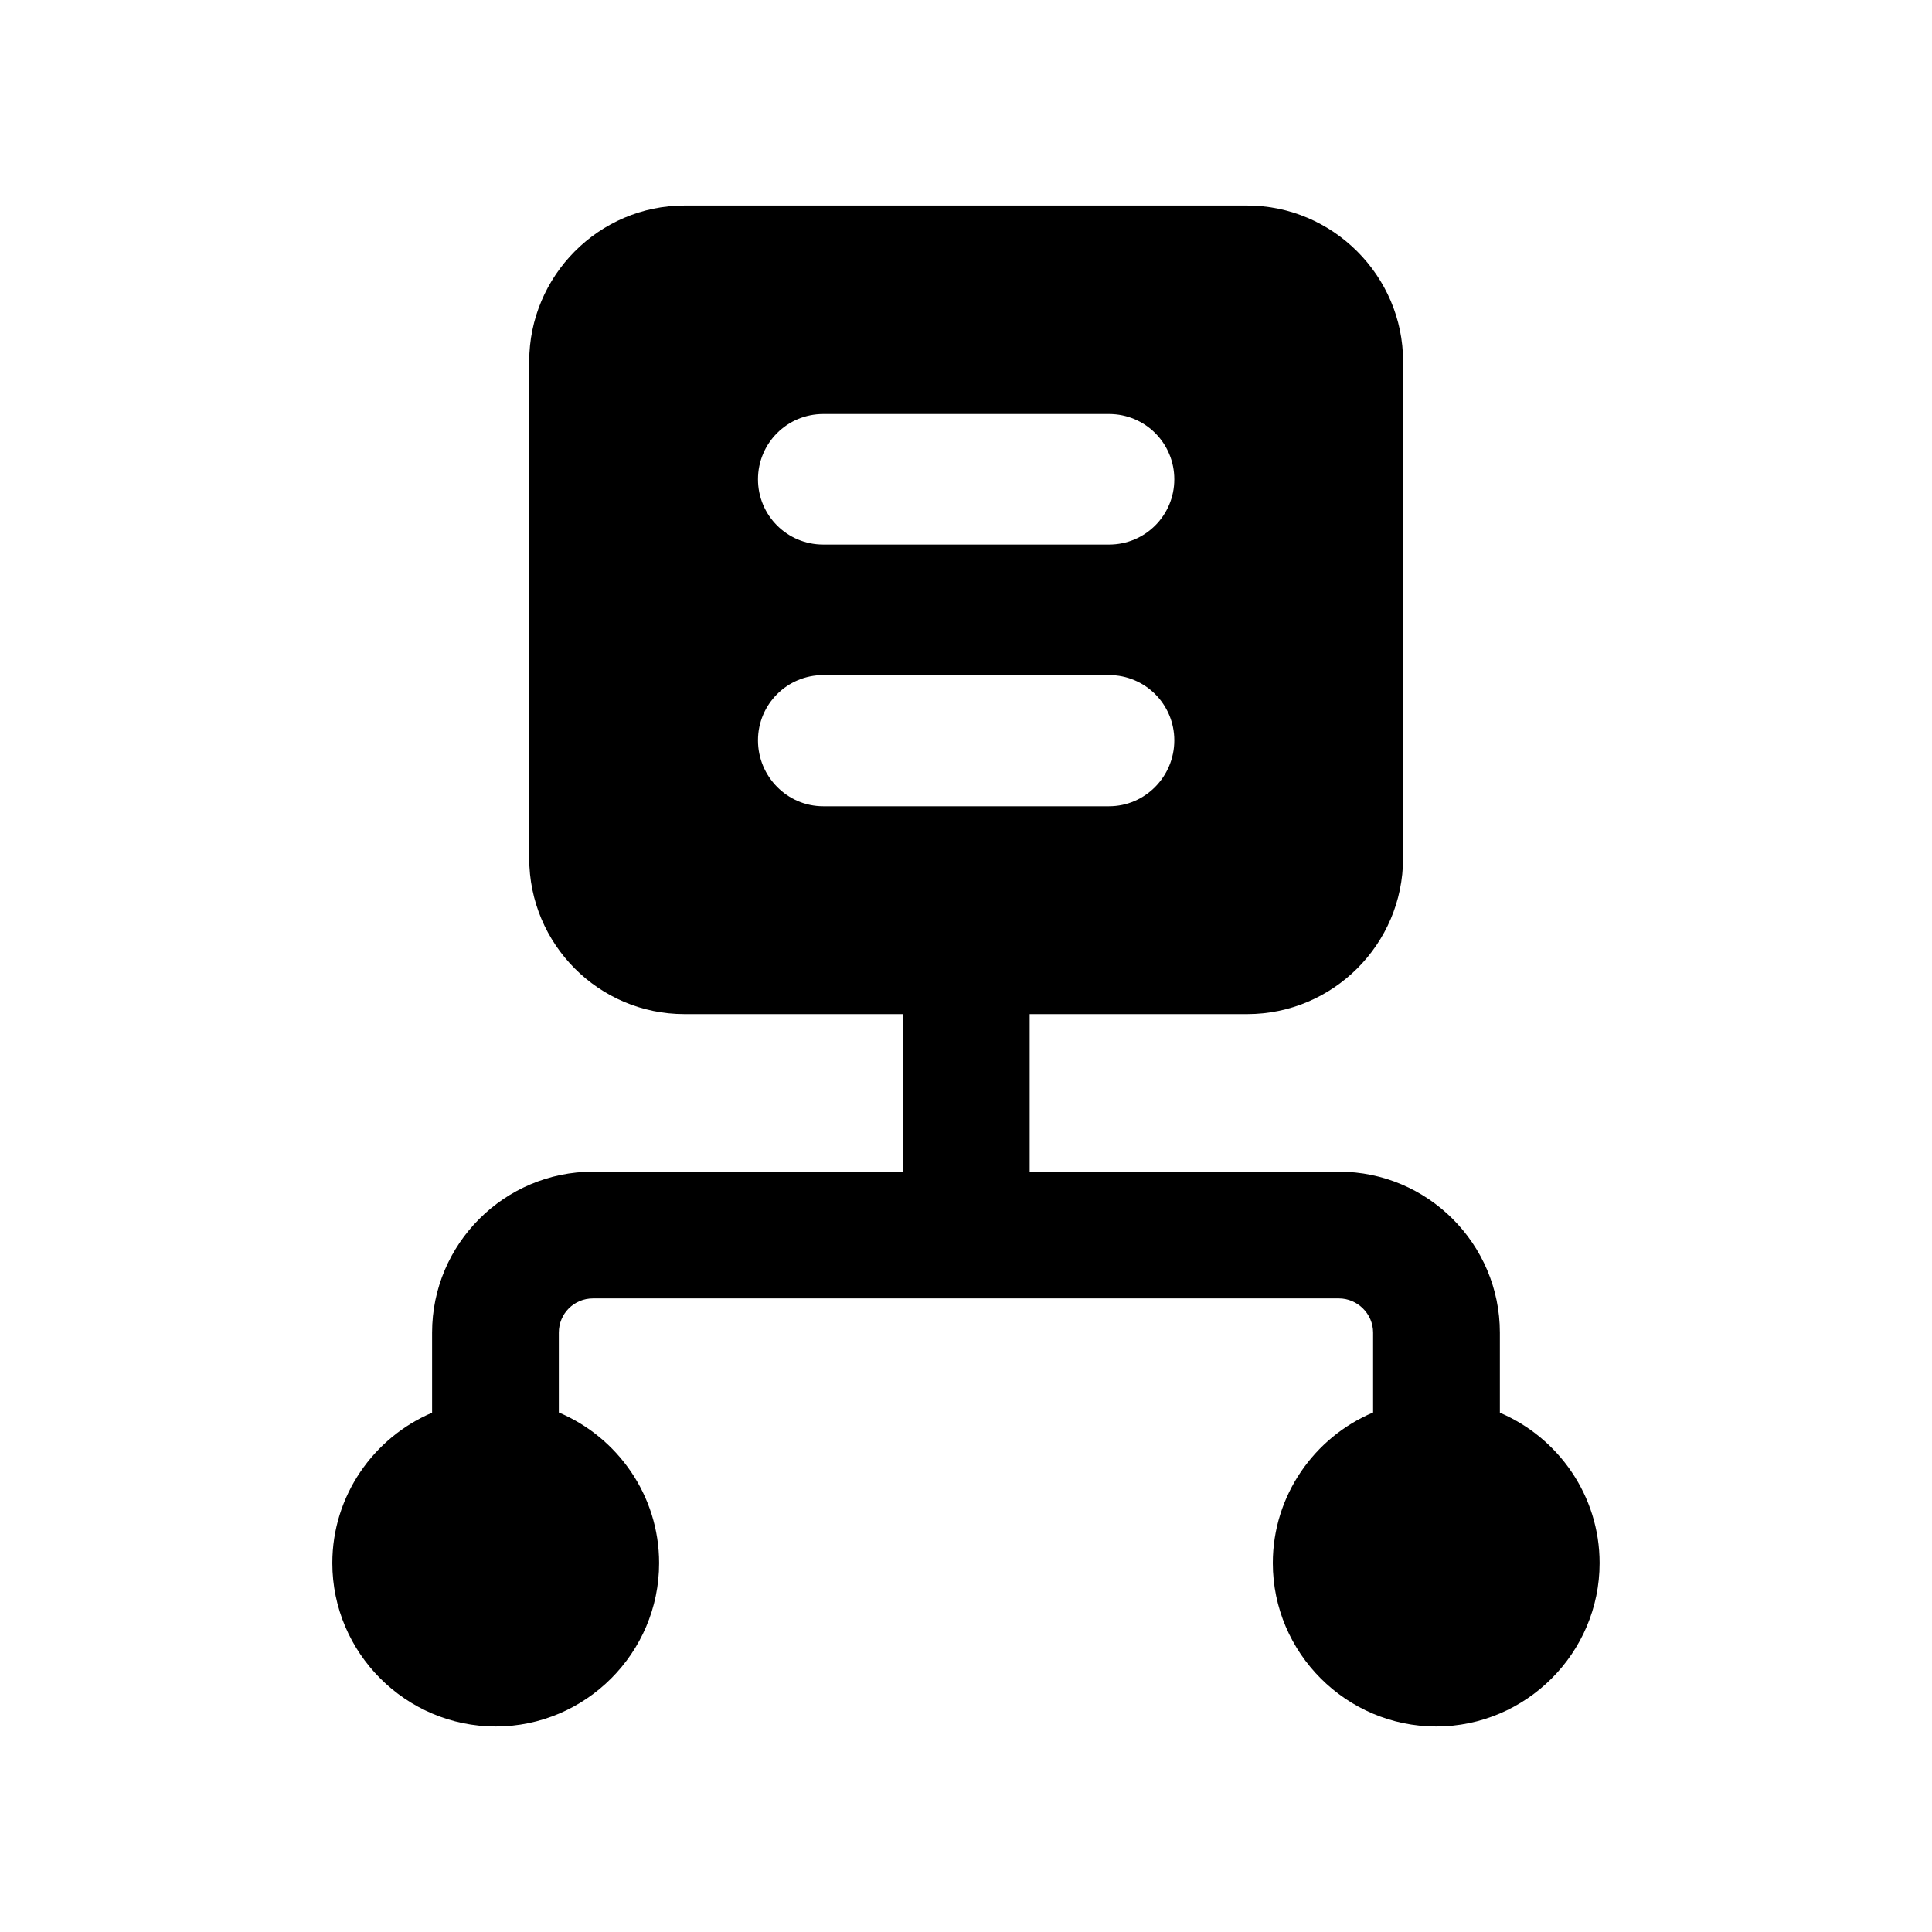
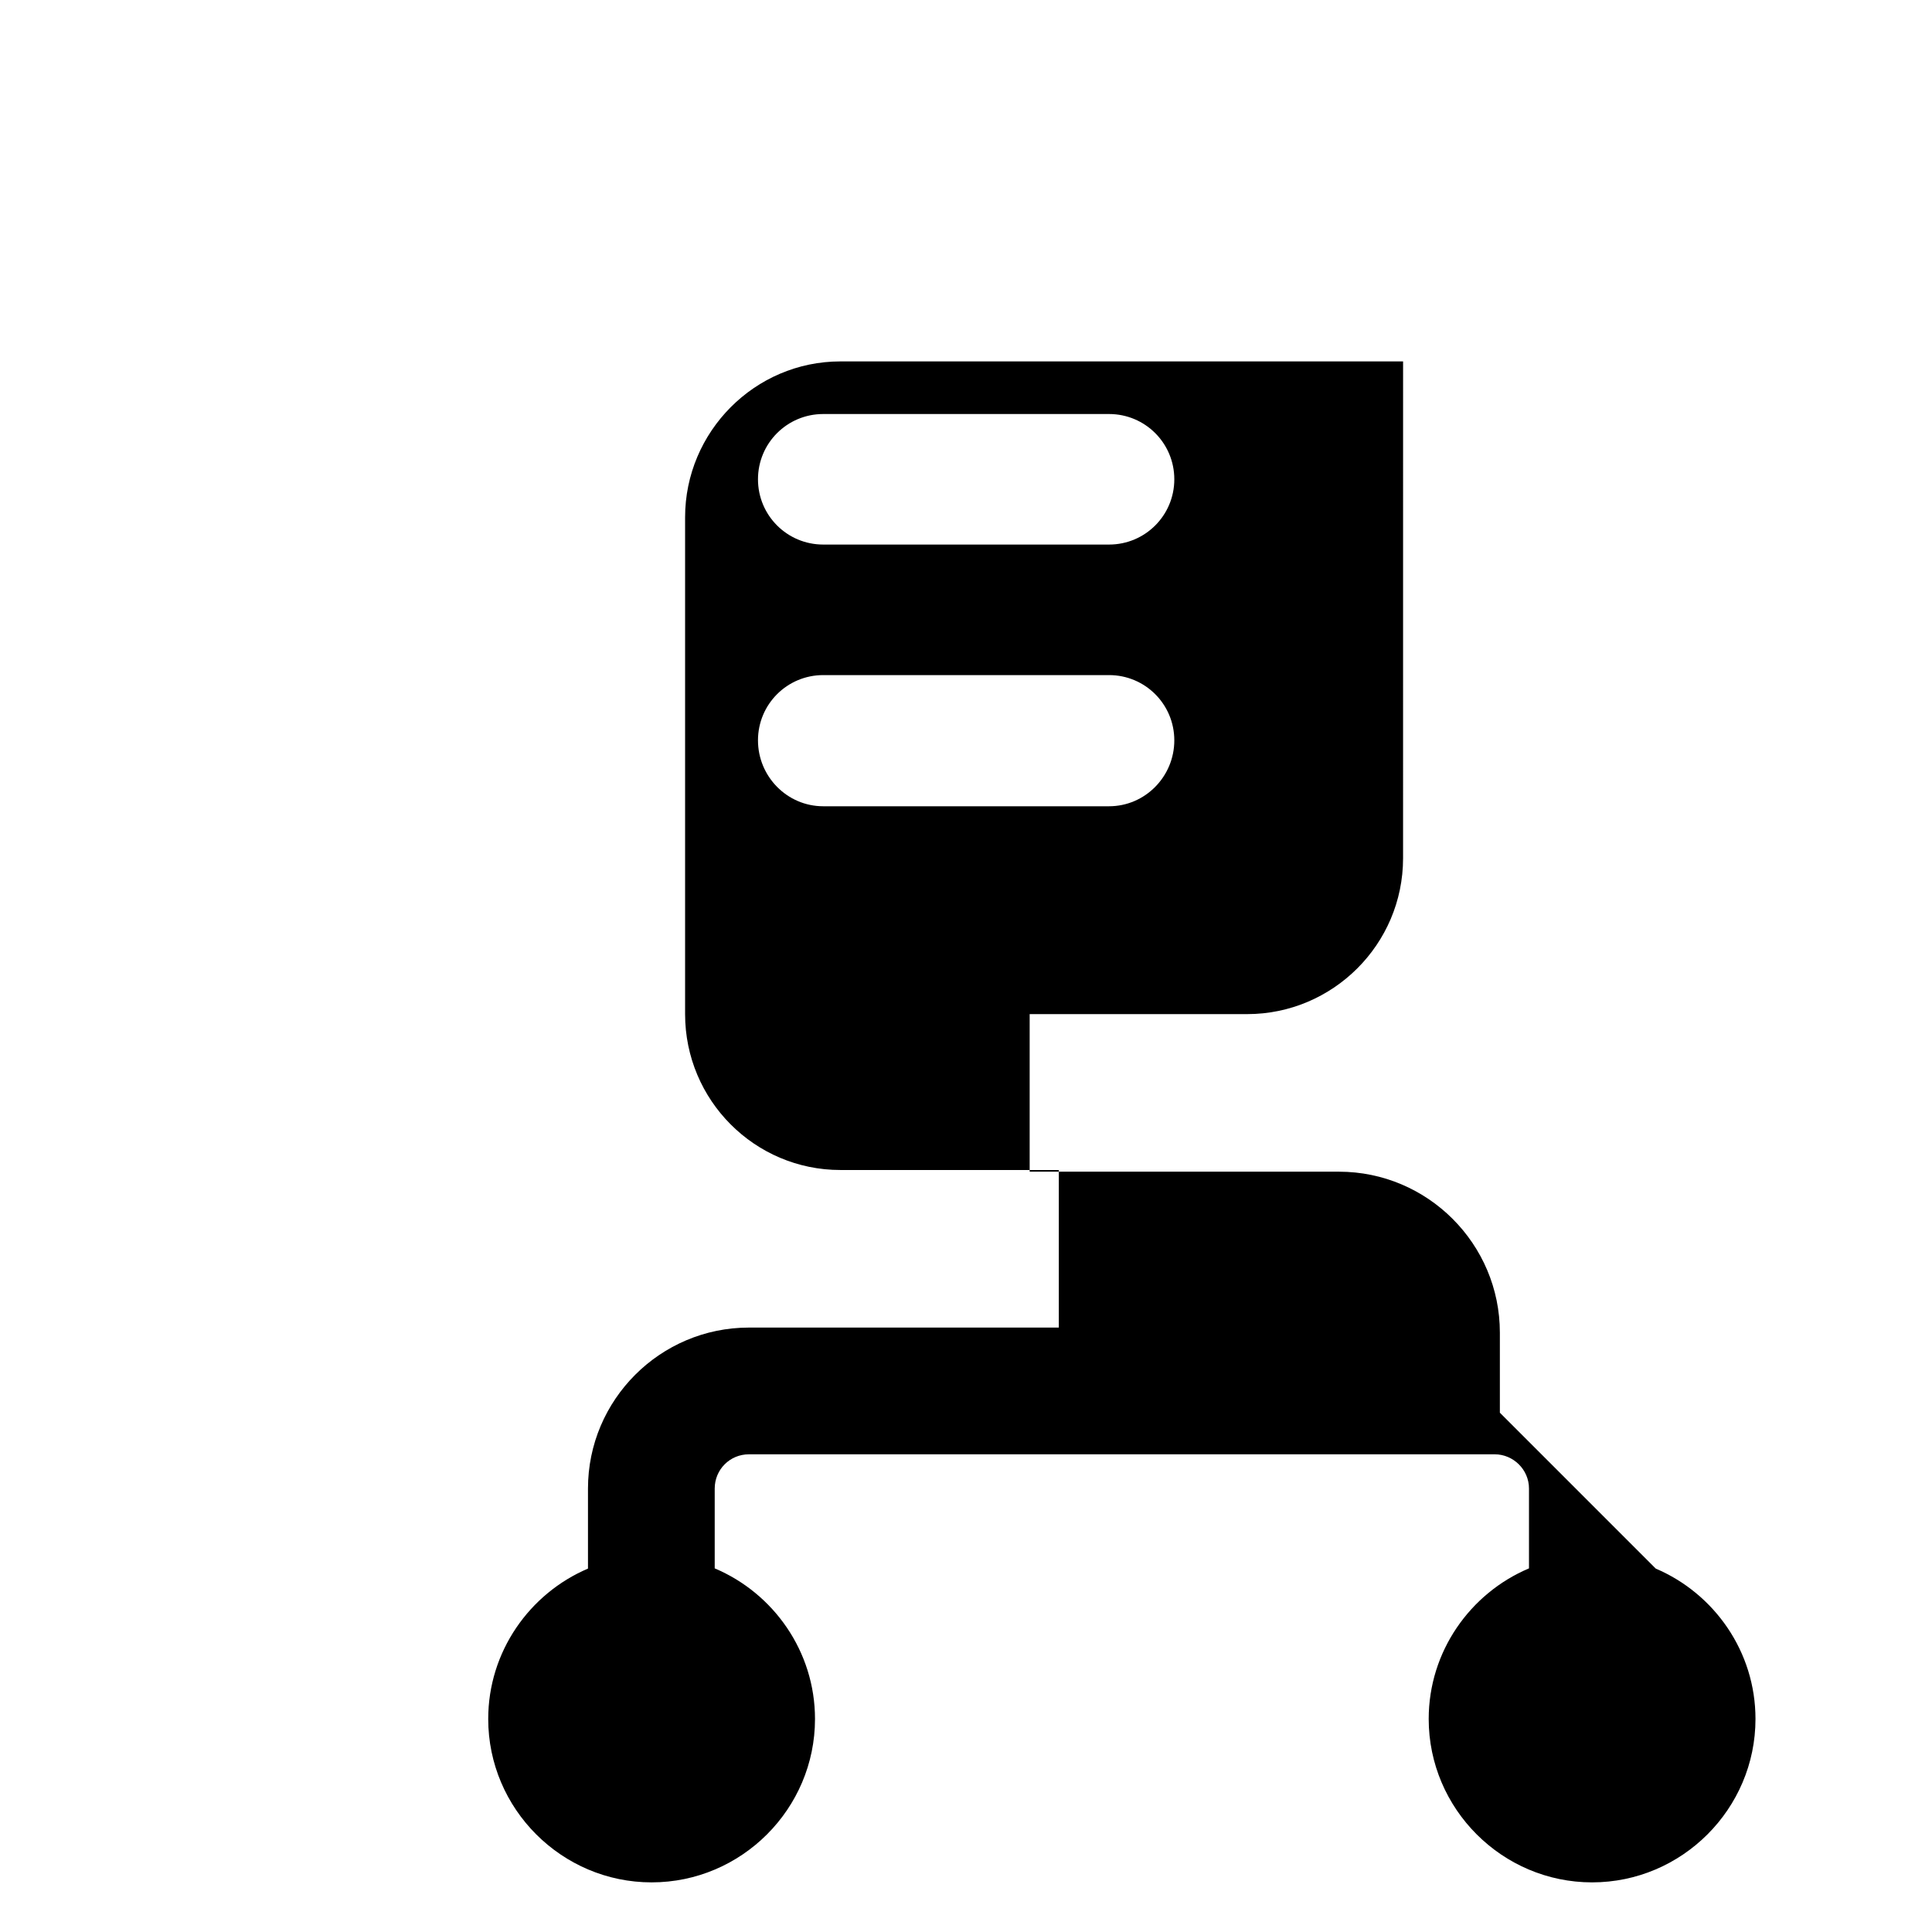
<svg xmlns="http://www.w3.org/2000/svg" fill="#000000" width="800px" height="800px" version="1.1" viewBox="144 144 512 512">
-   <path d="m541.48 518.38v-21.215c0-23.512-19.145-42.656-42.656-42.656h-81.953v-41.758h57.645c22.672 0 41.312-18.473 41.312-41.312l0.004-131.66c0-22.672-18.641-41.312-41.312-41.312h-149.13c-22.672 0-41.145 18.641-41.145 41.312v131.66c0 22.84 18.473 41.312 41.145 41.312h57.895v41.758h-82.121c-23.512 0-42.656 19.145-42.656 42.656v21.215c-15.5 6.609-26.438 22.016-26.438 39.855 0 23.816 19.484 43.301 43.301 43.301s43.301-19.484 43.301-43.301c0-17.895-11.004-33.34-26.578-39.914v-21.156c0-5.039 4.031-9.07 9.066-9.07h197.66c4.871 0 9.066 4.031 9.066 9.07v21.156c-15.574 6.574-26.578 22.02-26.578 39.914 0 23.816 19.484 43.301 43.301 43.301 23.816 0 43.301-19.484 43.301-43.301 0.008-17.844-10.93-33.246-26.43-39.855zm-179.31-264.66h75.738c9.574 0 17.297 7.727 17.297 17.297 0 9.574-7.727 17.297-17.297 17.297h-75.738c-9.57 0-17.297-7.723-17.297-17.297s7.727-17.297 17.297-17.297zm-17.297 86.484c0-9.574 7.727-17.297 17.297-17.297h75.738c9.574 0 17.297 7.727 17.297 17.297 0 9.574-7.727 17.465-17.297 17.465h-75.738c-9.57 0-17.297-7.891-17.297-17.465z" />
+   <path d="m541.48 518.38v-21.215c0-23.512-19.145-42.656-42.656-42.656h-81.953v-41.758h57.645c22.672 0 41.312-18.473 41.312-41.312l0.004-131.66h-149.13c-22.672 0-41.145 18.641-41.145 41.312v131.66c0 22.84 18.473 41.312 41.145 41.312h57.895v41.758h-82.121c-23.512 0-42.656 19.145-42.656 42.656v21.215c-15.5 6.609-26.438 22.016-26.438 39.855 0 23.816 19.484 43.301 43.301 43.301s43.301-19.484 43.301-43.301c0-17.895-11.004-33.34-26.578-39.914v-21.156c0-5.039 4.031-9.07 9.066-9.07h197.66c4.871 0 9.066 4.031 9.066 9.07v21.156c-15.574 6.574-26.578 22.02-26.578 39.914 0 23.816 19.484 43.301 43.301 43.301 23.816 0 43.301-19.484 43.301-43.301 0.008-17.844-10.93-33.246-26.43-39.855zm-179.31-264.66h75.738c9.574 0 17.297 7.727 17.297 17.297 0 9.574-7.727 17.297-17.297 17.297h-75.738c-9.57 0-17.297-7.723-17.297-17.297s7.727-17.297 17.297-17.297zm-17.297 86.484c0-9.574 7.727-17.297 17.297-17.297h75.738c9.574 0 17.297 7.727 17.297 17.297 0 9.574-7.727 17.465-17.297 17.465h-75.738c-9.57 0-17.297-7.891-17.297-17.465z" />
</svg>